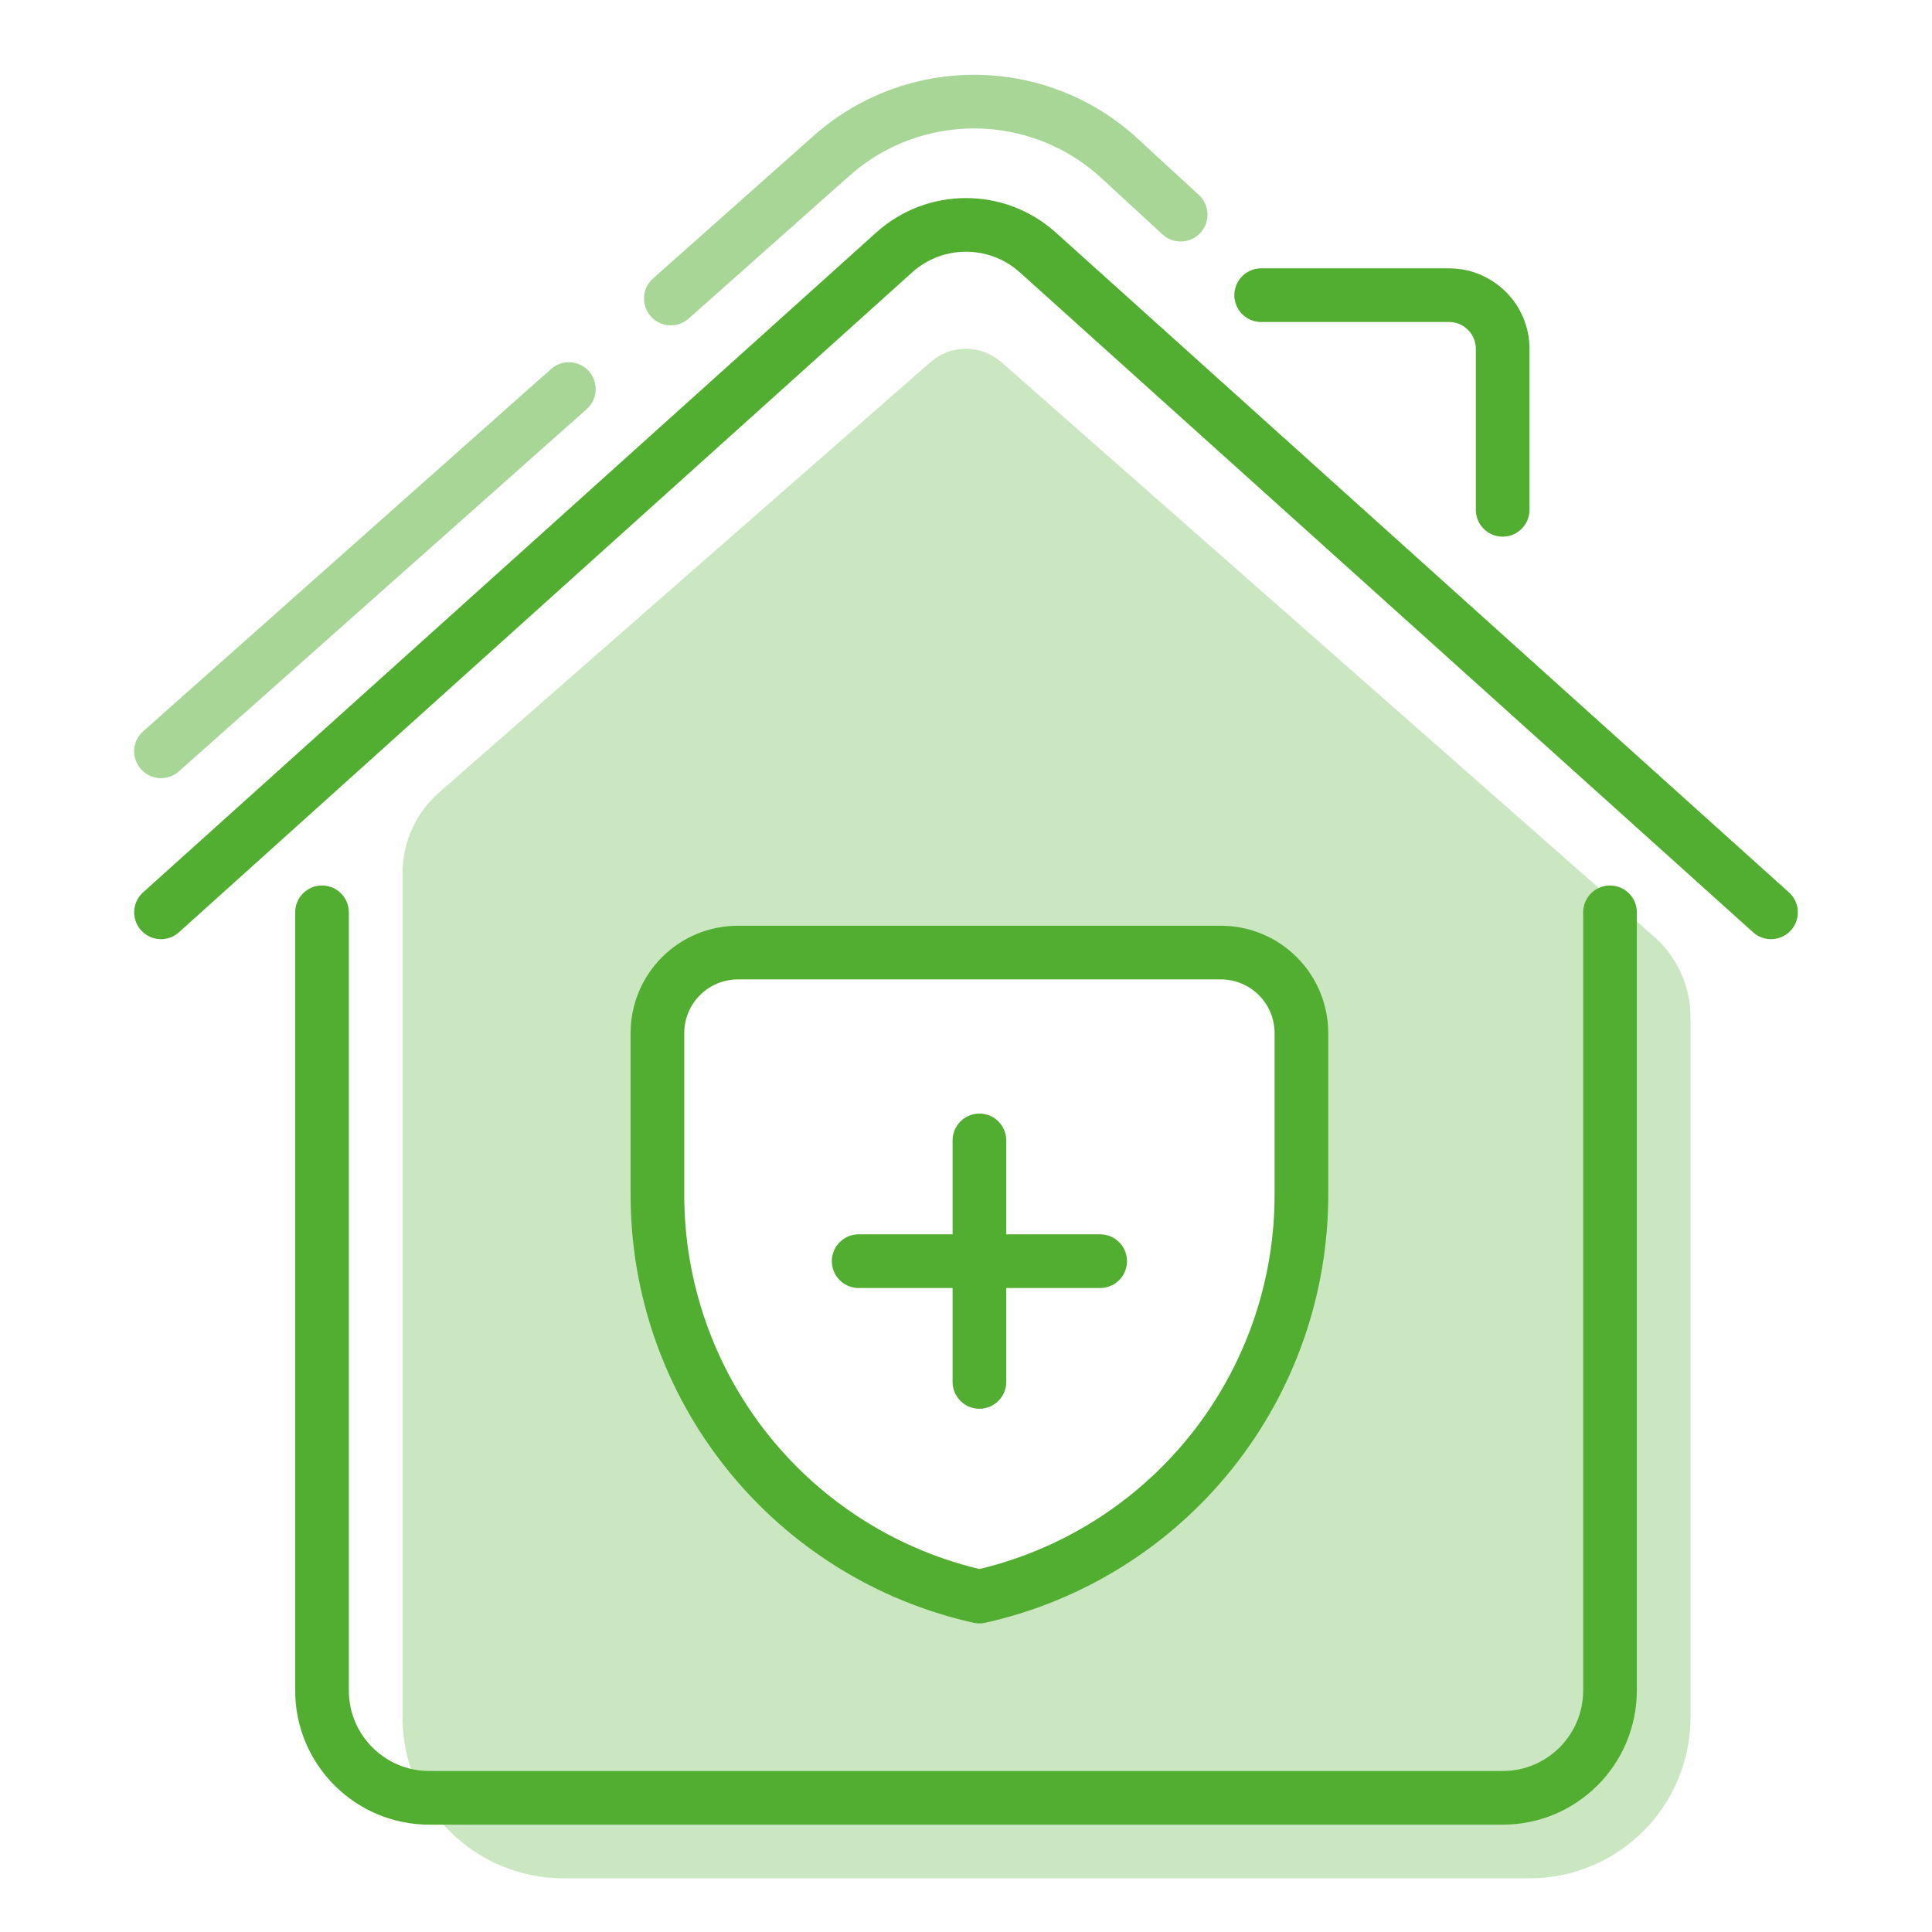
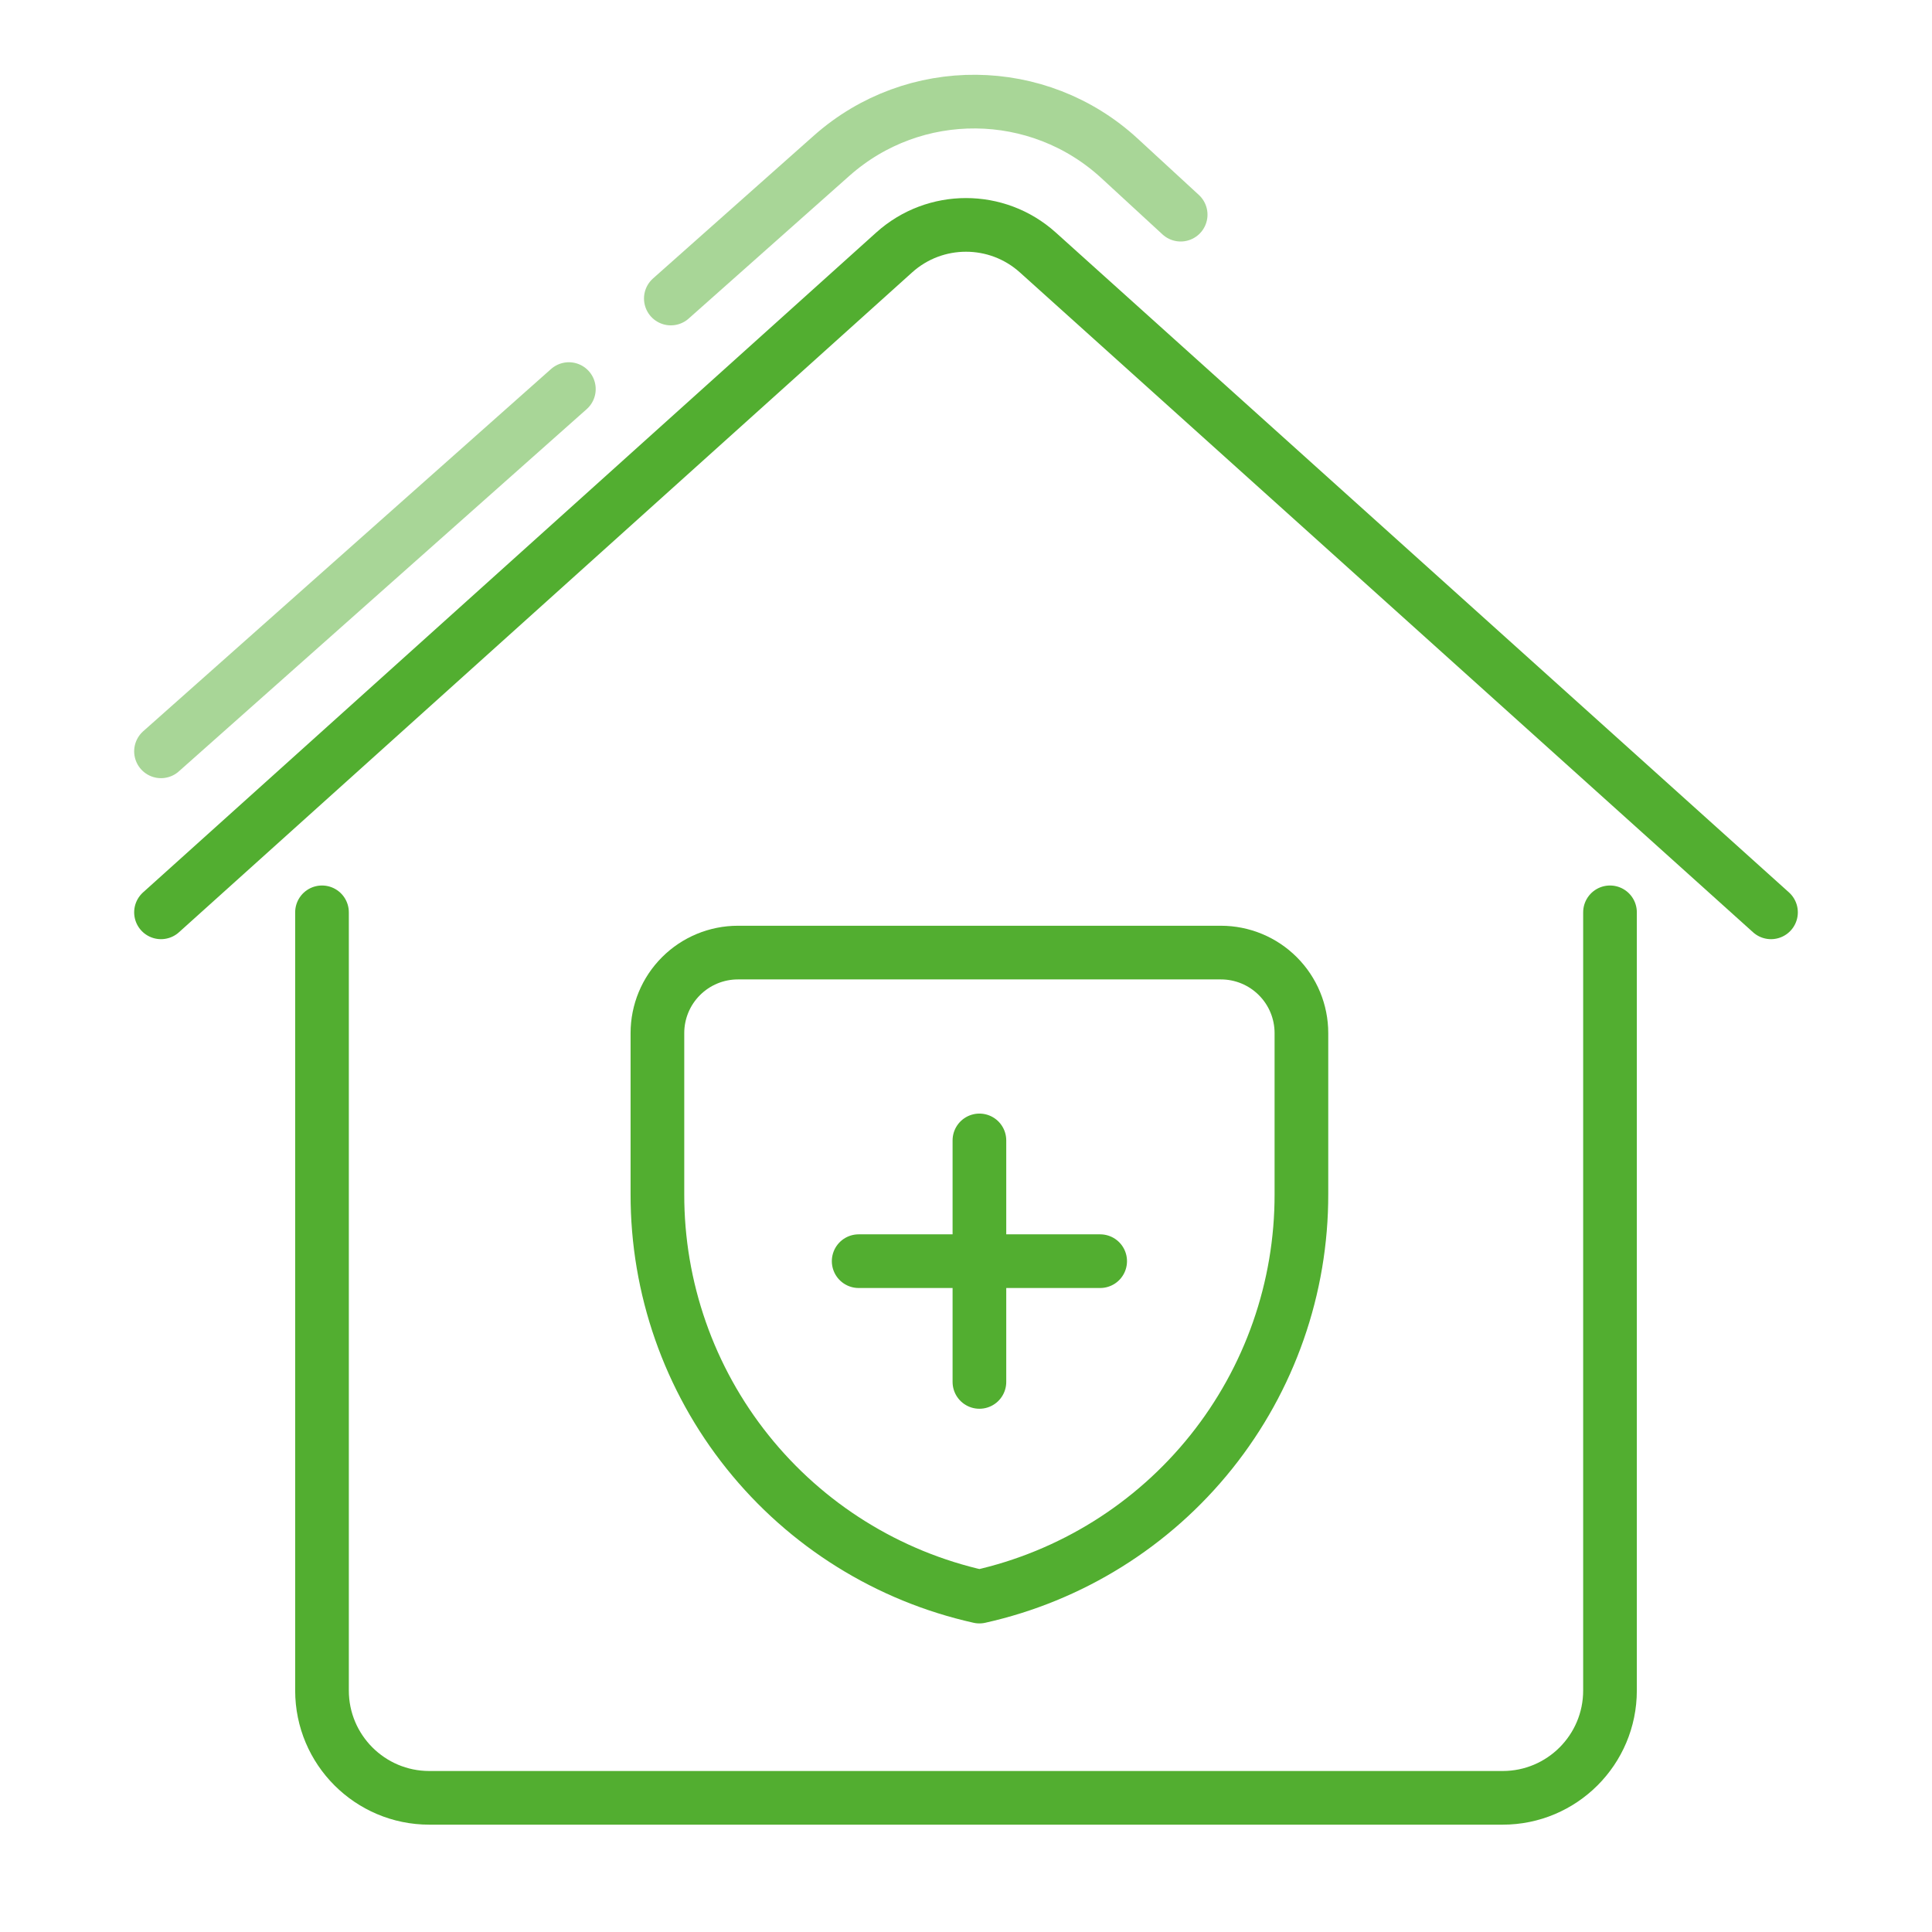
<svg xmlns="http://www.w3.org/2000/svg" width="72" height="72" viewBox="0 0 72 72" fill="none">
  <path d="M12 34V63C12 65.209 13.791 67 16 67H56C58.209 67 60 65.209 60 63V34" stroke="#52AE30" stroke-width="2" stroke-linecap="round" stroke-linejoin="round" />
  <path d="M6 34L33.324 9.408C34.845 8.039 37.155 8.039 38.676 9.408L66 34" stroke="#52AE30" stroke-width="2" stroke-linecap="round" stroke-linejoin="round" />
  <path opacity="0.5" d="M6 28L21.2 14.5M44 8L41.722 5.902C38.7 3.119 34.062 3.077 30.99 5.805L28.8 7.75L25 11.125" stroke="#52AE30" stroke-width="2" stroke-linecap="round" stroke-linejoin="round" />
-   <path d="M47 11H54C55.105 11 56 11.895 56 13V19" stroke="#52AE30" stroke-width="2" stroke-linecap="round" stroke-linejoin="round" />
-   <path opacity="0.3" fill-rule="evenodd" clip-rule="evenodd" d="M16.364 29.533C15.497 30.293 15 31.39 15 32.542V64C15 67.314 17.686 70 21 70H57C60.314 70 63 67.314 63 64V37.907C63 36.758 62.506 35.664 61.643 34.905L37.318 13.496C36.564 12.832 35.435 12.831 34.679 13.493L16.364 29.533ZM45.139 54.111C47.321 51.384 48.507 47.993 48.5 44.5V38.5C48.5 37.704 48.184 36.941 47.621 36.379C47.059 35.816 46.296 35.5 45.5 35.5H27.5C26.704 35.5 25.941 35.816 25.379 36.379C24.816 36.941 24.5 37.704 24.5 38.5V44.5C24.493 47.993 25.678 51.384 27.861 54.111C30.043 56.839 33.091 58.74 36.5 59.5C39.909 58.74 42.957 56.839 45.139 54.111Z" fill="#52AE30" />
  <path d="M48.5 44.5C48.507 47.993 47.321 51.384 45.139 54.111C42.957 56.839 39.909 58.74 36.5 59.5C33.091 58.74 30.043 56.839 27.861 54.111C25.678 51.384 24.493 47.993 24.5 44.5V38.5C24.5 37.704 24.816 36.941 25.379 36.379C25.941 35.816 26.704 35.5 27.5 35.5H45.5C46.296 35.5 47.059 35.816 47.621 36.379C48.184 36.941 48.5 37.704 48.5 38.5V44.5Z" stroke="#52AE30" stroke-width="2" stroke-linecap="round" stroke-linejoin="round" />
  <path d="M36.5 42.5V51.5" stroke="#52AE30" stroke-width="2" stroke-linecap="round" stroke-linejoin="round" />
  <path d="M32 47H41" stroke="#52AE30" stroke-width="2" stroke-linecap="round" stroke-linejoin="round" />
</svg>